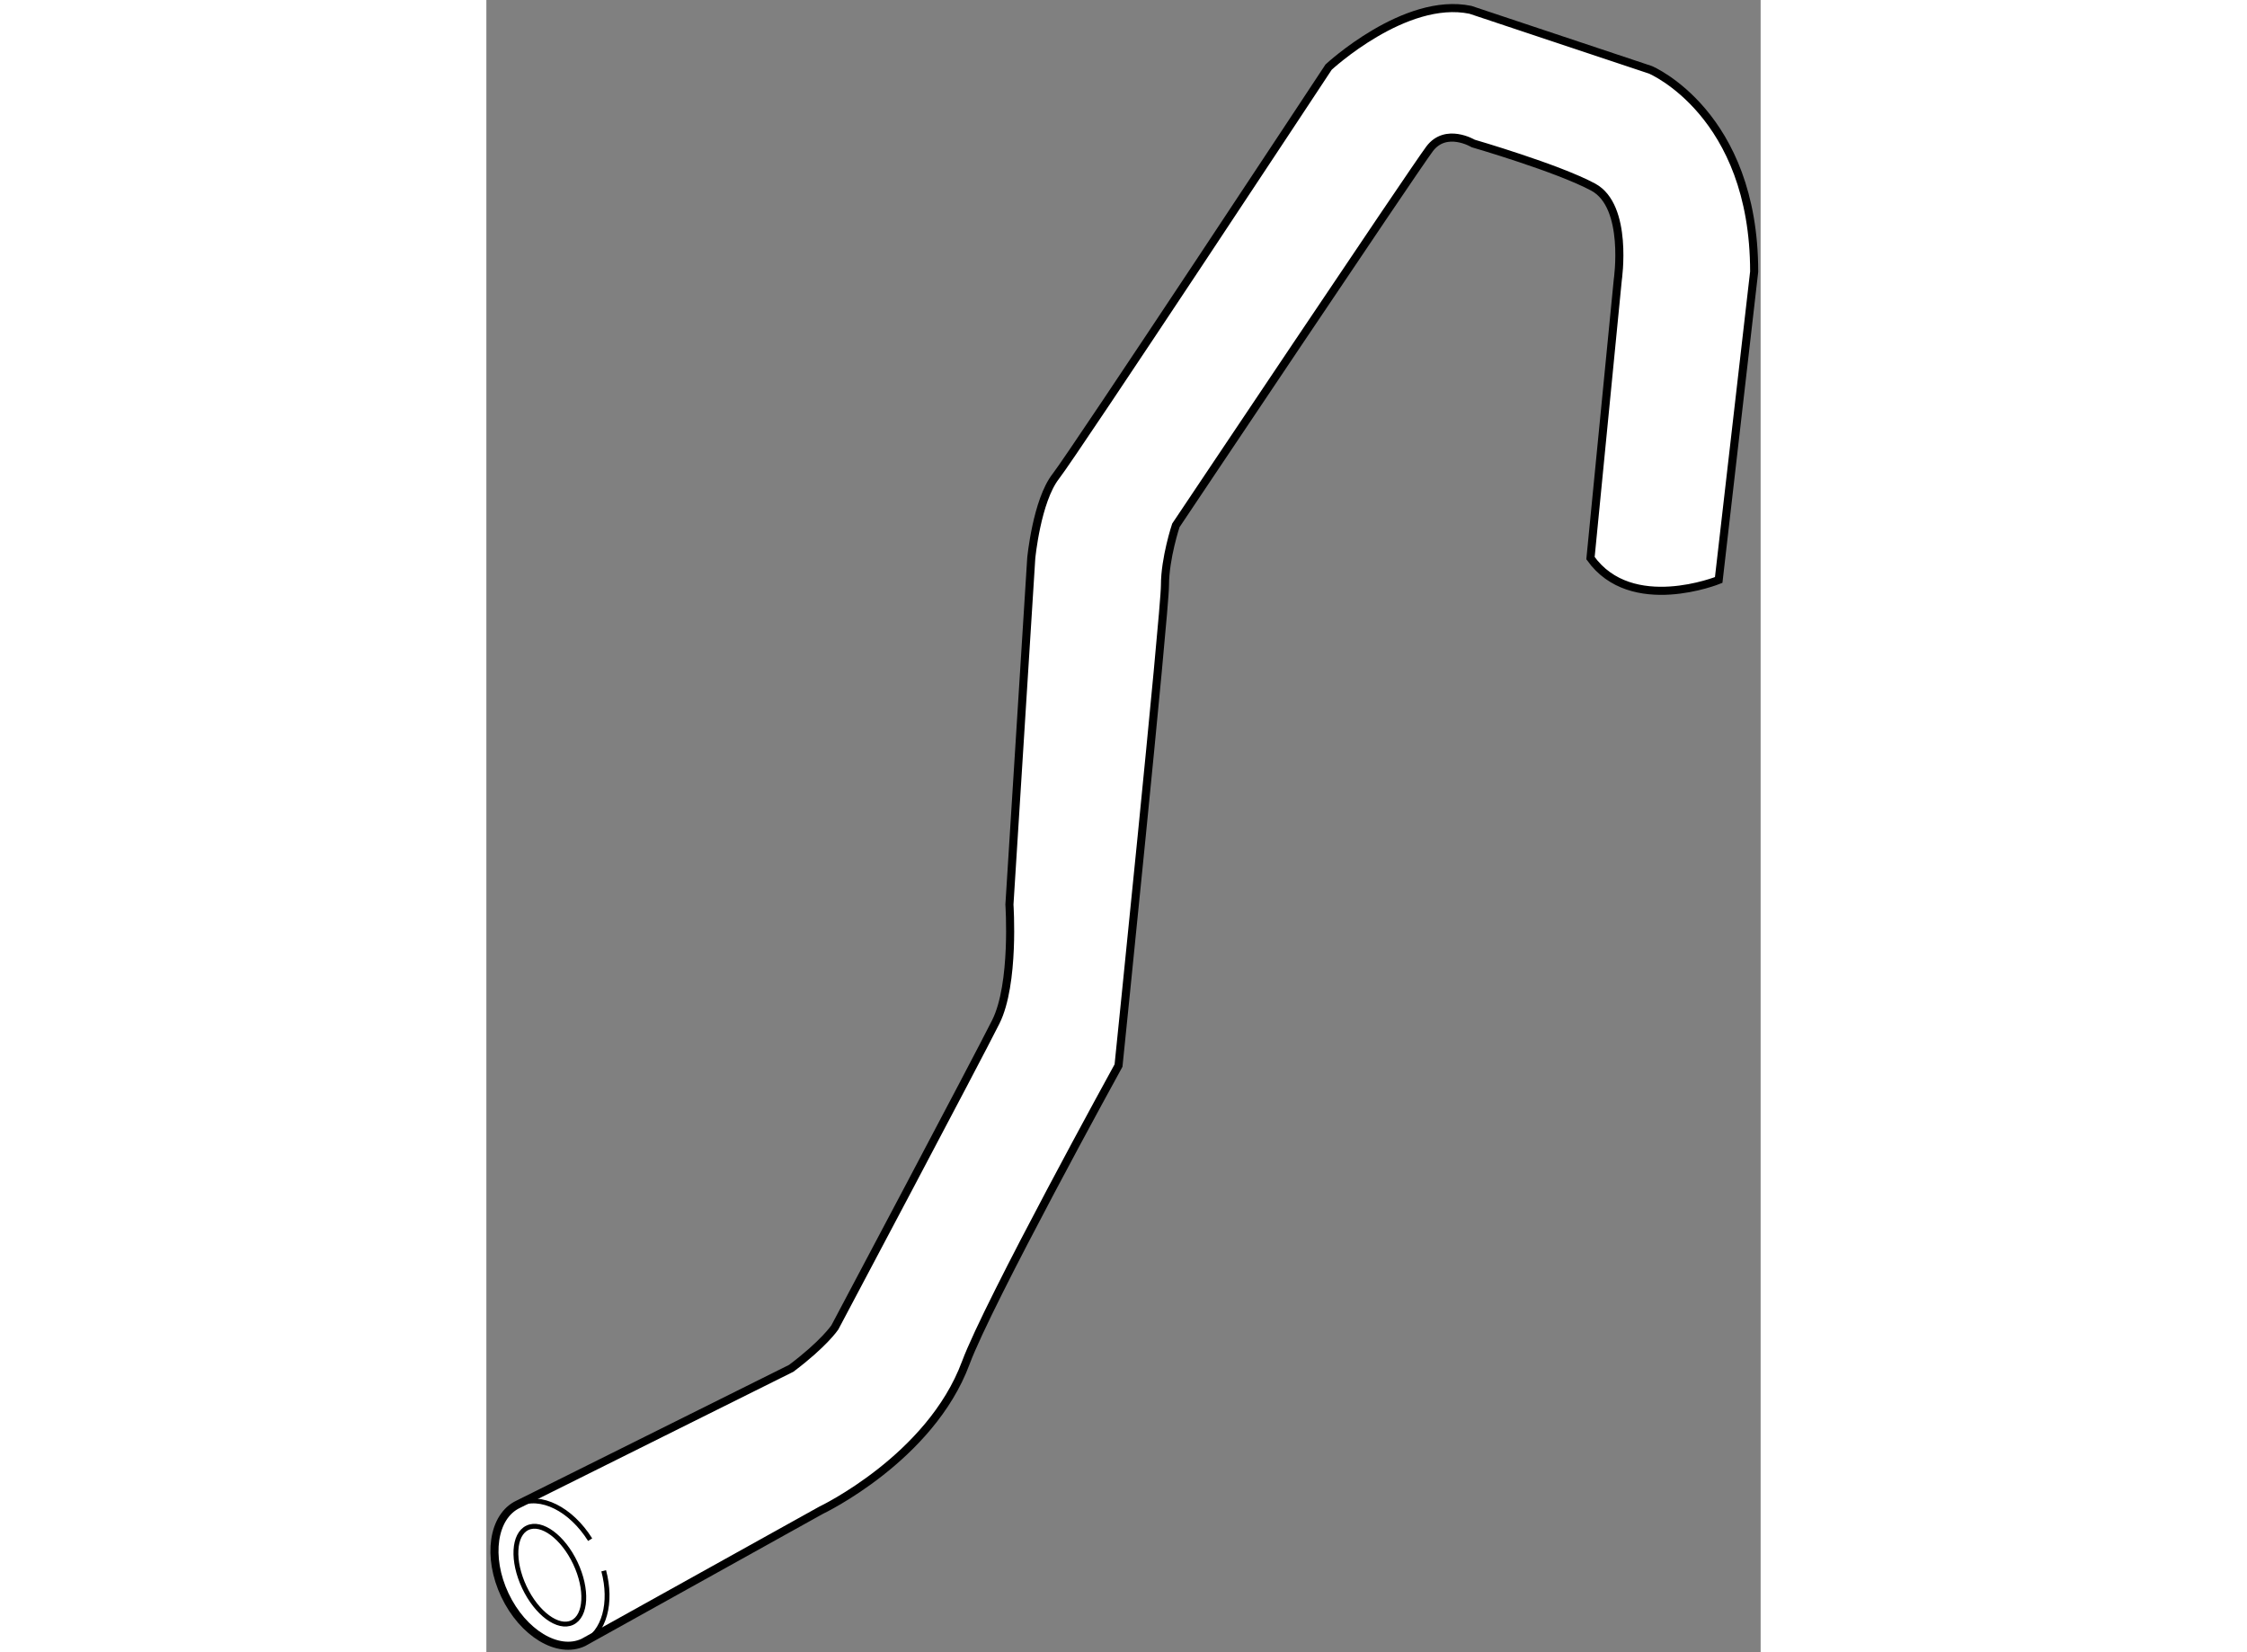
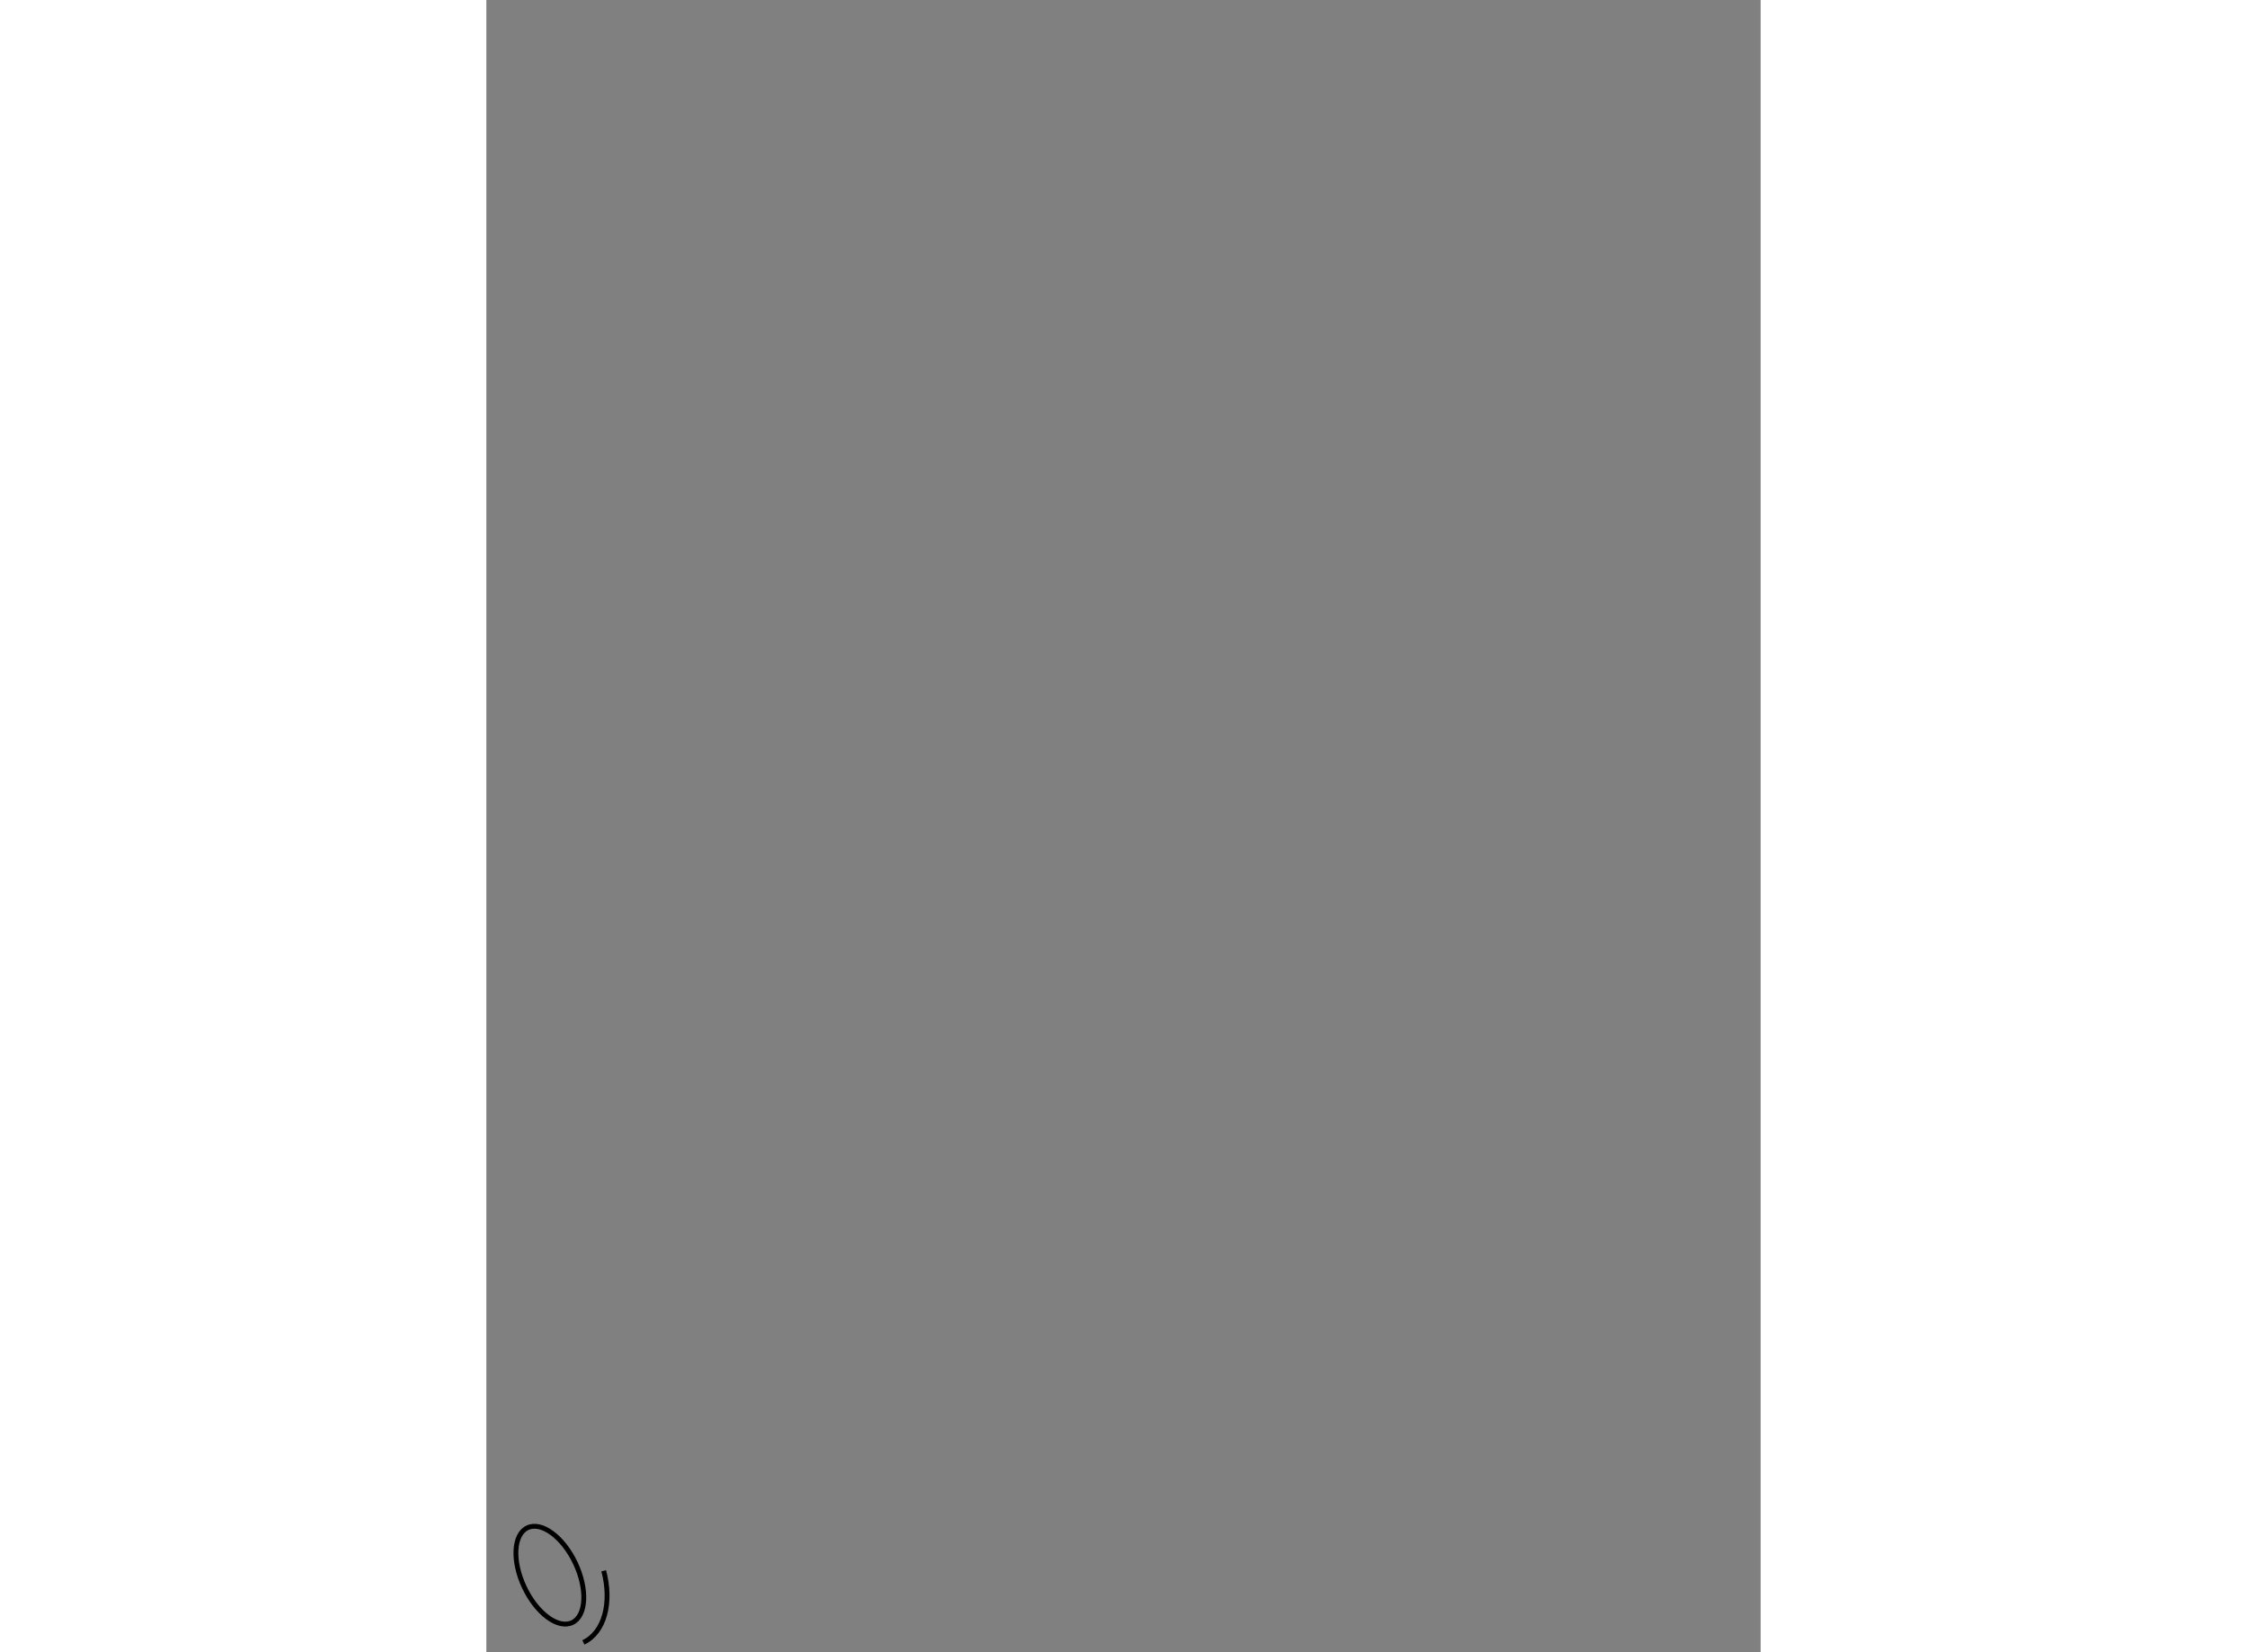
<svg xmlns="http://www.w3.org/2000/svg" version="1.1" x="0px" y="0px" width="244.8px" height="180px" viewBox="36.73 64.44 78.827 102.207" enable-background="new 0 0 244.8 180" xml:space="preserve">
  <rect x="36.73" y="64.44" width="78.827" height="102.207" fill="#808080" stroke="none" />
  <g>
-     <path fill="#FFFFFF" stroke="#000000" stroke-width="0.5" d="M75.836,130.355c0,0-8.057,14.643-9.45,18.393    c-2.193,5.906-8.943,9.113-8.943,9.113l-14.712,8.18c-1.568,0.74-3.743-0.572-4.857-2.932c-1.114-2.359-0.746-4.873,0.823-5.613    l16.89-8.41c2.025-1.52,2.7-2.531,2.7-2.531s8.775-16.537,9.956-18.9c1.181-2.361,0.844-7.256,0.844-7.256l1.35-21.432    c0,0,0.337-3.543,1.519-5.063c1.181-1.518,16.875-25.312,16.875-25.312s4.725-4.388,8.775-3.544l11.138,3.713    c0,0,6.413,2.7,6.413,12.487l-2.194,19.07c0,0-5.4,2.193-7.931-1.352l1.688-17.212c0,0,0.675-4.556-1.519-5.738    c-2.193-1.181-7.425-2.7-7.425-2.7s-1.688-1.013-2.7,0.337c-1.012,1.35-15.693,23.288-15.693,23.288s-0.675,2.024-0.675,3.712    S75.836,130.355,75.836,130.355z" />
    <path fill="none" stroke="#000000" stroke-width="0.3" d="M43.988,161.609c0.524,1.965,0.051,3.814-1.258,4.432" />
-     <path fill="none" stroke="#000000" stroke-width="0.3" d="M38.696,157.496c1.396-0.66,3.271,0.307,4.453,2.188" />
    <path fill="none" stroke="#000000" stroke-width="0.3" d="M42.236,161.137c0.764,1.617,0.678,3.266-0.195,3.678    c-0.872,0.41-2.198-0.568-2.963-2.189c-0.764-1.619-0.678-3.264,0.194-3.676C40.144,158.537,41.471,159.518,42.236,161.137z" />
  </g>
</svg>